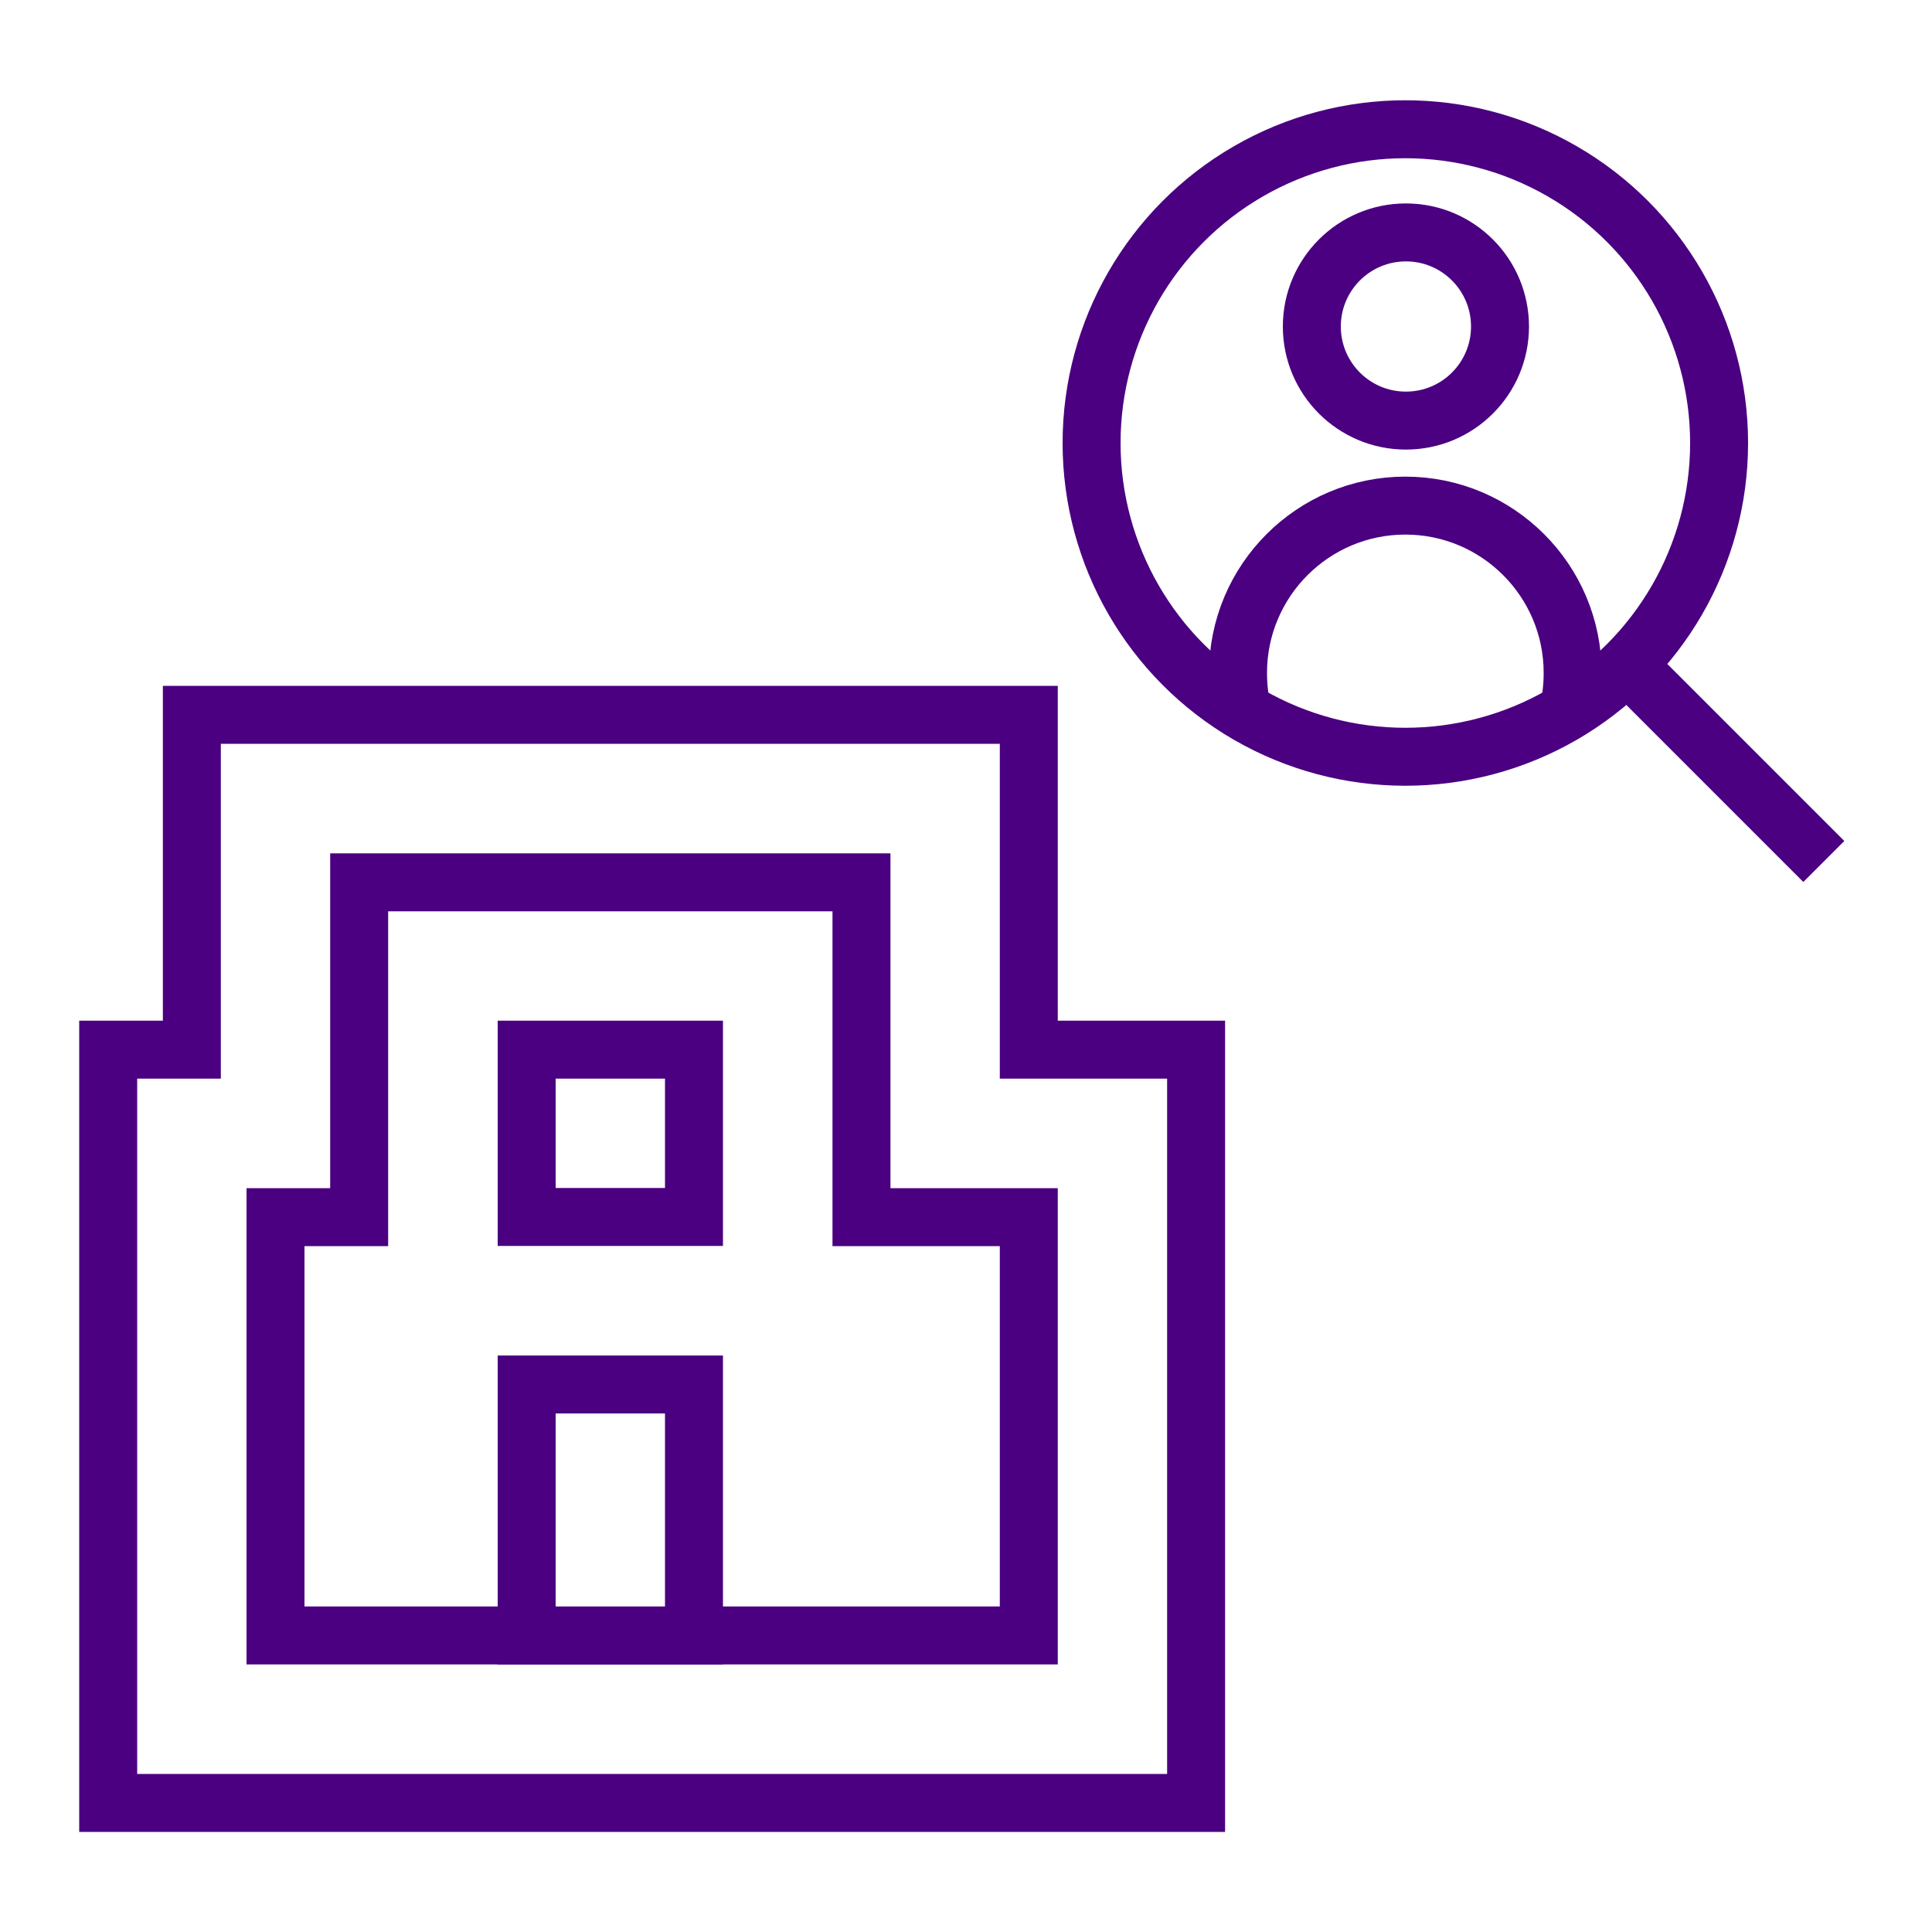
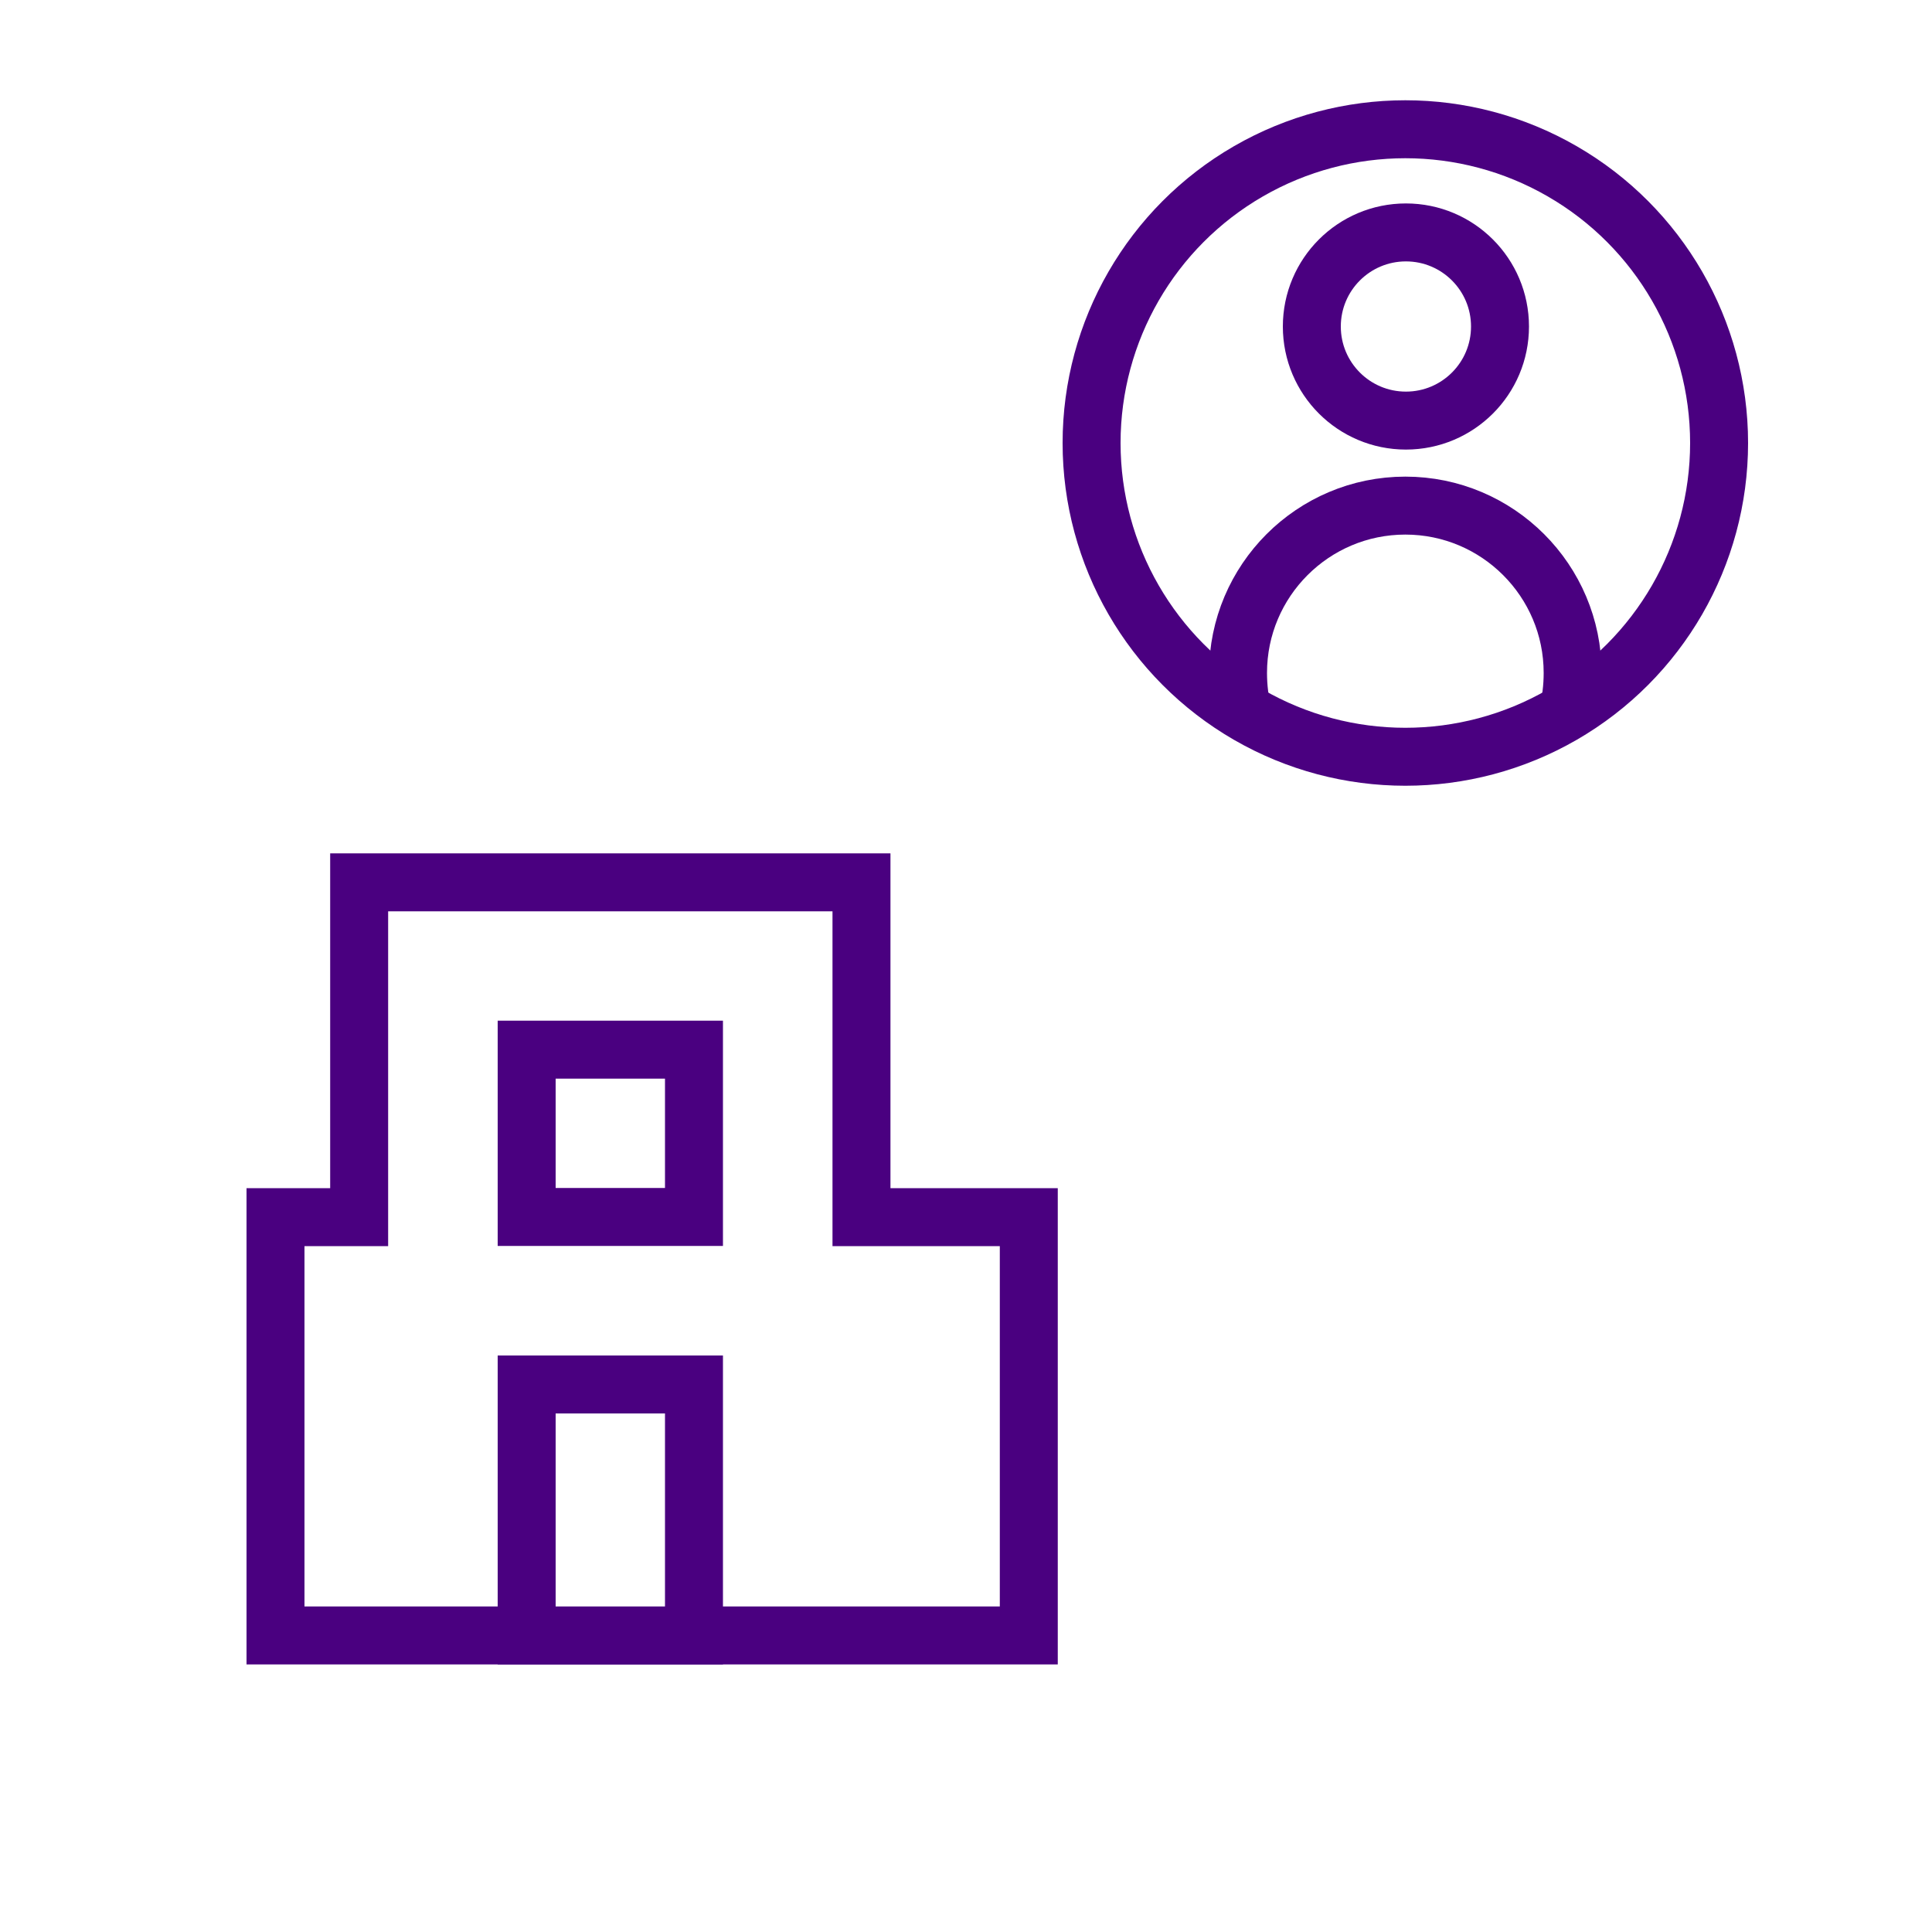
<svg xmlns="http://www.w3.org/2000/svg" version="1.1" id="Capa_1" x="0px" y="0px" viewBox="0 0 100 100" style="enable-background:new 0 0 100 100;" xml:space="preserve">
  <style type="text/css">
	.st0{fill:none;stroke:#4A0080;stroke-width:3;stroke-miterlimit:10;}
	.st1{fill:#4A0080;}
	.st2{fill:#6500AD;}
	.st3{fill:#A167FF;}
	.st4{fill:#DAB8FF;}
	.st5{fill:#0A2FB5;}
	.st6{fill:#2D53ED;}
	.st7{fill:#BCDCFB;}
	.st8{fill:#117C96;}
	.st9{fill:#00B2C7;}
	.st10{fill:#21D8ED;}
	.st11{fill:#A6F5FF;}
	.st12{fill:#990C47;}
	.st13{fill:#C7115C;}
	.st14{fill:#ED5A8F;}
	.st15{fill:#FFD9E5;}
	.st16{fill:#212121;}
	.st17{fill:#585656;}
	.st18{fill:#959392;}
	.st19{fill:#DFDDDD;}
	.st20{fill:#F2F2F2;}
	.st21{fill:#FFFFFF;}
</style>
  <g>
    <polygon class="st0" points="44.59,63 44.59,45.67 18.59,45.67 18.59,63 14.26,63 14.26,84.65 53.25,84.65 53.25,63  " />
-     <polygon class="st0" points="5.6,54.33 5.6,93.32 61.91,93.32 61.91,54.33 53.25,54.33 53.25,37 9.93,37 9.93,54.33  " />
    <rect x="27.26" y="54.33" class="st0" width="8.66" height="8.66" />
    <rect x="27.26" y="71.66" class="st0" width="8.66" height="13" />
    <g>
      <circle class="st0" cx="72.77" cy="16.9" r="4.87" />
-       <line class="st0" x1="83.57" y1="33.76" x2="94.4" y2="44.59" />
      <circle class="st0" cx="72.74" cy="22.93" r="16.24" />
      <path class="st0" d="M64.35,37c-0.18-0.69-0.27-1.42-0.27-2.17c0-4.78,3.88-8.66,8.66-8.66s8.66,3.88,8.66,8.66    c0,0.75-0.09,1.47-0.27,2.17" />
    </g>
  </g>
</svg>